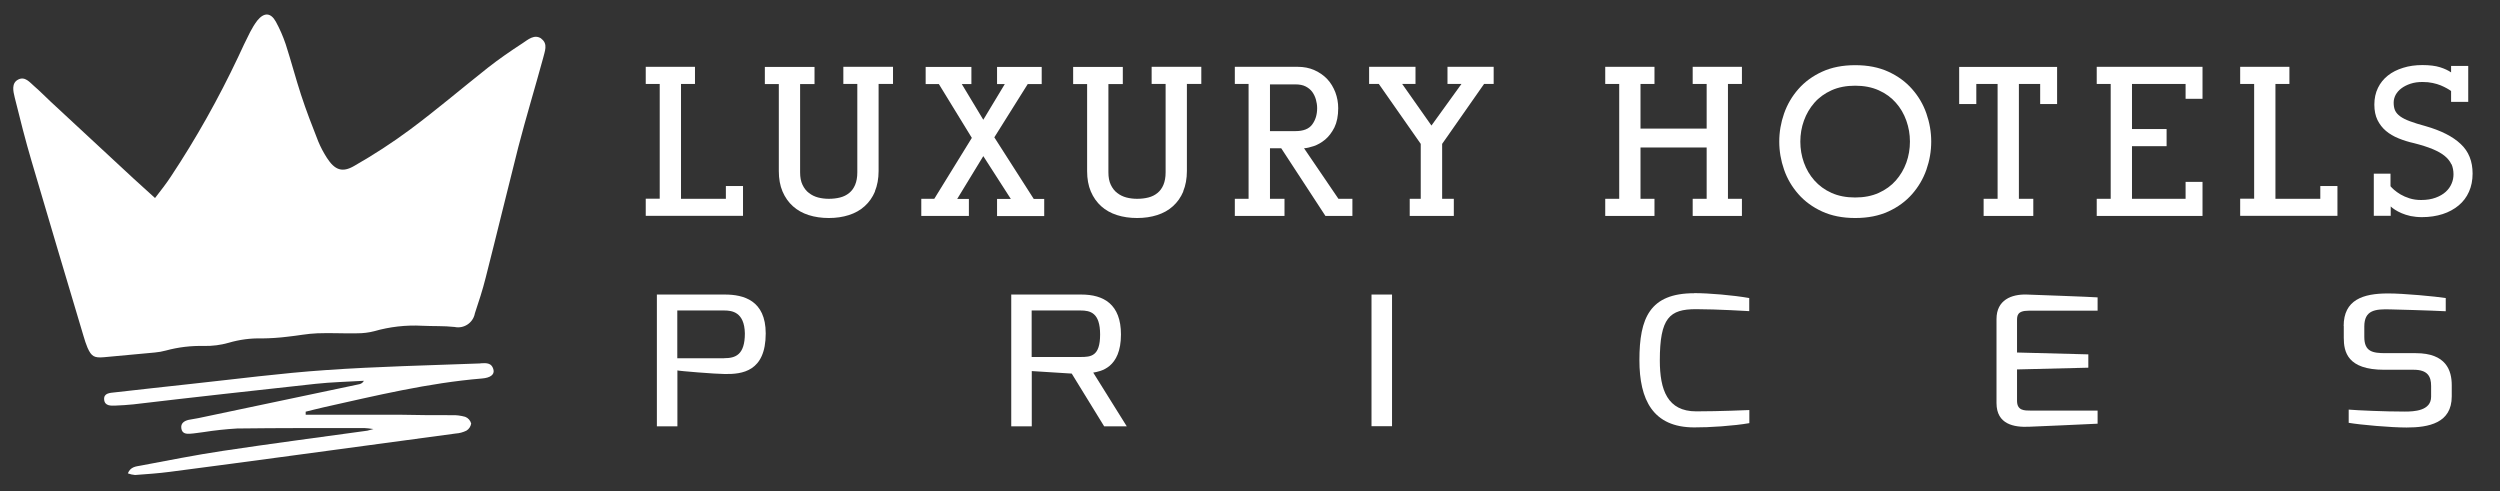
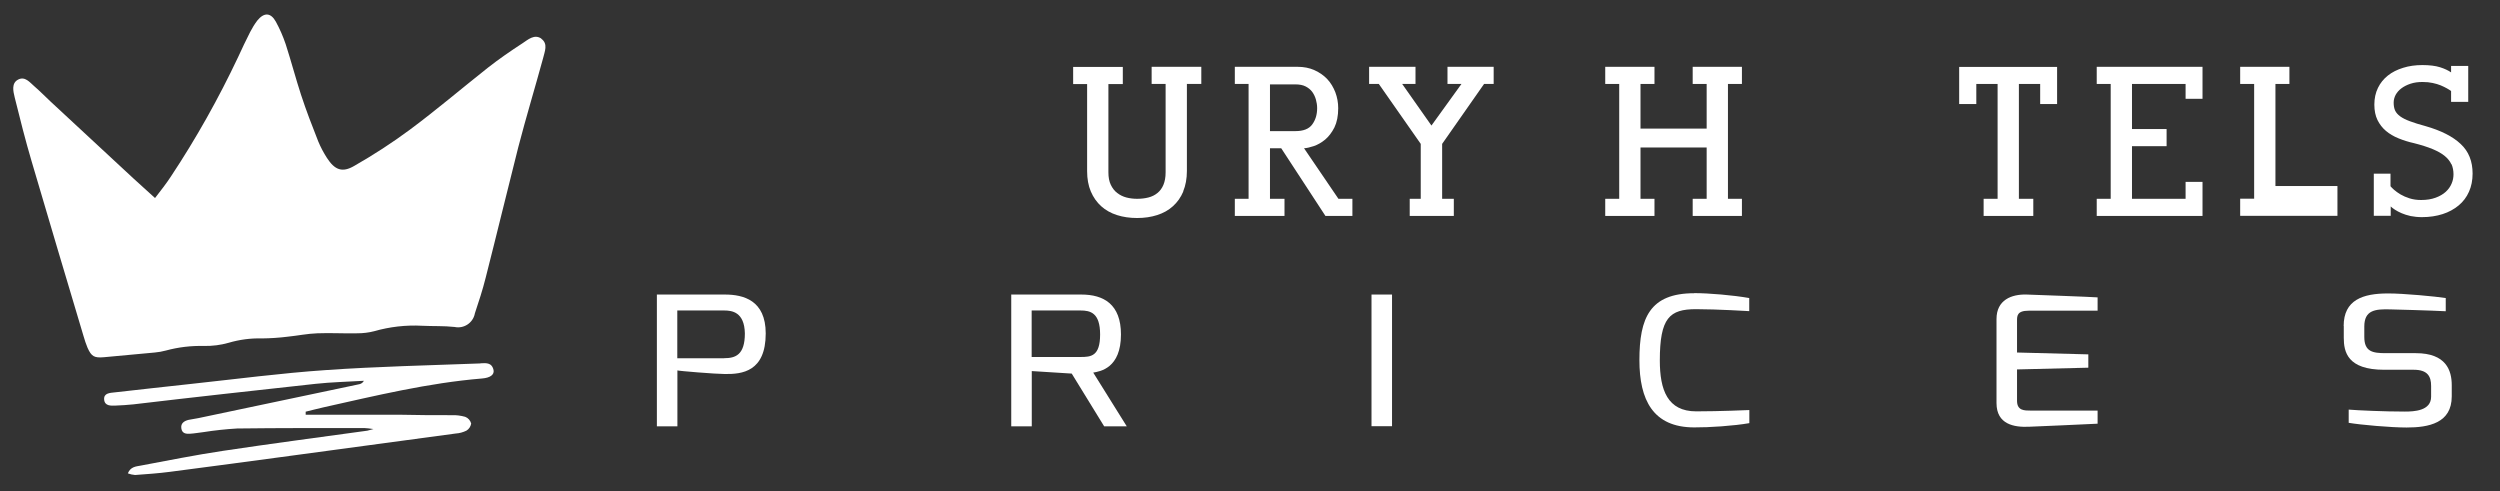
<svg xmlns="http://www.w3.org/2000/svg" width="229" height="45" viewBox="0 0 229 45" fill="none">
  <rect x="0" y="0" width="229" height="45" fill="#333333" stroke="none" />
-   <path d="M68.06 17.04V19.77H59.15V18.2H60.43V7.69H59.15V6.12H63.66V7.69H62.38V18.21H66.49V17.04H68.06Z" fill="white" />
-   <path d="M80.15 17.54C79.92 18.08 79.61 18.52 79.2 18.89C78.79 19.26 78.32 19.52 77.76 19.7C77.2 19.88 76.59 19.97 75.92 19.97C75.25 19.97 74.63 19.88 74.07 19.7C73.51 19.52 73.03 19.25 72.63 18.89C72.23 18.53 71.91 18.08 71.68 17.54C71.45 17 71.34 16.38 71.34 15.67V7.7H70.06V6.13H74.61V7.7H73.29V15.79C73.29 16.24 73.36 16.62 73.51 16.93C73.66 17.24 73.85 17.49 74.1 17.68C74.35 17.87 74.63 18.01 74.94 18.09C75.25 18.17 75.58 18.21 75.92 18.21C76.29 18.21 76.63 18.17 76.95 18.09C77.27 18.01 77.55 17.87 77.78 17.68C78.02 17.49 78.2 17.24 78.33 16.93C78.46 16.62 78.53 16.24 78.53 15.79V7.69H77.25V6.12H81.8V7.69H80.48V15.66C80.48 16.37 80.36 17 80.14 17.53L80.15 17.54Z" fill="white" />
-   <path d="M88.75 19.78H84.39V18.21H85.58L89.02 12.63L86 7.7H84.79V6.13H88.98V7.7H88.1L90.07 10.97L92.04 7.7H91.33V6.13H95.42V7.7H94.14L91.08 12.58L94.69 18.22H95.65V19.79H91.33V18.22H92.59L90.07 14.3L87.68 18.22H88.75V19.79V19.78Z" fill="white" />
  <path d="M108.39 17.54C108.16 18.08 107.85 18.52 107.44 18.89C107.03 19.26 106.56 19.52 106 19.7C105.44 19.88 104.83 19.97 104.16 19.97C103.49 19.97 102.87 19.88 102.31 19.7C101.75 19.52 101.27 19.25 100.87 18.89C100.47 18.53 100.15 18.08 99.92 17.54C99.69 17 99.58 16.38 99.58 15.67V7.7H98.3V6.13H102.85V7.7H101.53V15.79C101.53 16.24 101.6 16.62 101.75 16.93C101.9 17.24 102.09 17.49 102.34 17.68C102.59 17.87 102.87 18.01 103.18 18.09C103.49 18.17 103.82 18.21 104.16 18.21C104.53 18.21 104.87 18.17 105.19 18.09C105.51 18.01 105.79 17.87 106.02 17.68C106.26 17.49 106.44 17.24 106.57 16.93C106.7 16.62 106.77 16.24 106.77 15.79V7.69H105.49V6.12H110.04V7.69H108.72V15.66C108.72 16.37 108.6 17 108.38 17.53L108.39 17.54Z" fill="white" />
  <path d="M117.66 18.21V19.78H113.11V18.21H114.37V7.69H113.11V6.12H118.86C119.43 6.12 119.95 6.22 120.41 6.43C120.87 6.64 121.26 6.91 121.58 7.25C121.9 7.59 122.14 8 122.32 8.46C122.49 8.92 122.58 9.4 122.58 9.91C122.58 10.62 122.46 11.21 122.23 11.68C121.99 12.15 121.71 12.51 121.38 12.79C121.05 13.06 120.7 13.26 120.35 13.38C119.99 13.5 119.69 13.57 119.45 13.58L122.6 18.21H123.88V19.78H121.41L117.36 13.58H116.33V18.21H117.67H117.66ZM120.54 9.13C120.47 8.88 120.36 8.64 120.21 8.43C120.06 8.22 119.85 8.05 119.6 7.92C119.35 7.79 119.03 7.73 118.66 7.73H116.33V12.01H118.66C119.39 12.01 119.9 11.81 120.2 11.4C120.5 10.99 120.65 10.5 120.65 9.91C120.65 9.64 120.61 9.38 120.54 9.13Z" fill="white" />
  <path d="M126.29 7.69H125.41V6.12H129.66V7.69H128.44L131.12 11.5L133.87 7.69H132.59V6.12H136.82V7.69H135.94L132.1 13.18V18.21H133.17V19.78H129.13V18.21H130.14V13.18L126.3 7.69H126.29Z" fill="white" />
  <path d="M159.56 19.78H155.05V18.21H156.33V13.51H150.27V18.21H151.55V19.78H147.04V18.21H148.32V7.69H147.04V6.12H151.55V7.69H150.27V11.78H156.33V7.69H155.05V6.12H159.56V7.69H158.28V18.21H159.56V19.78Z" fill="white" />
-   <path d="M163.42 10.4C163.71 9.57 164.15 8.82 164.73 8.16C165.31 7.5 166.03 6.97 166.9 6.57C167.77 6.17 168.78 5.97 169.94 5.97C171.1 5.97 172.11 6.17 172.98 6.57C173.85 6.97 174.57 7.5 175.15 8.16C175.73 8.82 176.17 9.56 176.46 10.4C176.75 11.23 176.9 12.09 176.9 12.97C176.9 13.85 176.75 14.71 176.46 15.54C176.17 16.37 175.73 17.12 175.15 17.78C174.57 18.44 173.85 18.97 172.98 19.37C172.11 19.77 171.1 19.97 169.94 19.97C168.78 19.97 167.77 19.77 166.9 19.37C166.03 18.97 165.31 18.44 164.73 17.78C164.15 17.12 163.71 16.38 163.42 15.54C163.13 14.71 162.98 13.85 162.98 12.97C162.98 12.09 163.13 11.23 163.42 10.4ZM174.62 11.05C174.4 10.43 174.08 9.88 173.66 9.41C173.24 8.93 172.72 8.55 172.09 8.27C171.47 7.99 170.74 7.85 169.93 7.85C169.12 7.85 168.39 7.99 167.77 8.27C167.15 8.55 166.62 8.93 166.2 9.41C165.78 9.89 165.46 10.44 165.24 11.05C165.02 11.66 164.91 12.31 164.91 12.97C164.91 13.63 165.02 14.29 165.24 14.9C165.46 15.51 165.78 16.06 166.2 16.53C166.62 17 167.14 17.39 167.77 17.67C168.39 17.95 169.11 18.09 169.93 18.09C170.75 18.09 171.47 17.95 172.09 17.67C172.71 17.39 173.24 17.01 173.66 16.53C174.08 16.05 174.4 15.51 174.62 14.9C174.84 14.29 174.95 13.64 174.95 12.97C174.95 12.3 174.84 11.67 174.62 11.05Z" fill="white" />
  <path d="M181.7 19.78V18.21H182.98V7.69H181.03V9.53H179.46V6.13H188.43V9.53H186.88V7.69H184.93V18.21H186.25V19.78H181.7Z" fill="white" />
  <path d="M193.34 18.21V7.69H192.06V6.12H201.75V9.05H200.2V7.69H195.29V11.82H198.46V13.39H195.29V18.21H200.2V16.66H201.75V19.78H192.06V18.21H193.34Z" fill="white" />
-   <path d="M214.11 17.04V19.77H205.2V18.2H206.48V7.69H205.2V6.12H209.71V7.69H208.43V18.21H212.54V17.04H214.11Z" fill="white" />
+   <path d="M214.11 17.04V19.77H205.2V18.2H206.48V7.69H205.2V6.12H209.71V7.69H208.43V18.21V17.04H214.11Z" fill="white" />
  <path d="M224.54 15.04C224.42 14.77 224.21 14.51 223.93 14.28C223.65 14.05 223.27 13.84 222.81 13.65C222.35 13.46 221.78 13.28 221.11 13.11C220.61 13 220.14 12.85 219.7 12.67C219.26 12.49 218.88 12.27 218.55 11.99C218.22 11.71 217.97 11.38 217.78 11C217.59 10.61 217.49 10.14 217.49 9.58C217.49 9.02 217.6 8.5 217.82 8.05C218.04 7.6 218.34 7.23 218.73 6.92C219.12 6.61 219.58 6.38 220.13 6.21C220.67 6.04 221.26 5.96 221.9 5.96C222.54 5.96 223.1 6.03 223.51 6.16C223.92 6.29 224.26 6.45 224.52 6.63V6.04H226.09V9.33H224.52V8.34C224.42 8.26 224.29 8.18 224.13 8.09C223.97 8 223.78 7.91 223.57 7.82C223.35 7.73 223.11 7.66 222.83 7.6C222.56 7.54 222.25 7.51 221.9 7.51C221.49 7.51 221.13 7.56 220.8 7.67C220.47 7.78 220.2 7.92 219.97 8.09C219.74 8.26 219.57 8.46 219.44 8.69C219.32 8.92 219.26 9.16 219.26 9.4C219.26 9.68 219.3 9.92 219.39 10.12C219.48 10.32 219.64 10.5 219.86 10.66C220.08 10.82 220.38 10.97 220.76 11.11C221.14 11.25 221.6 11.4 222.17 11.55C223.6 11.96 224.67 12.5 225.4 13.19C226.13 13.87 226.49 14.77 226.49 15.9C226.49 16.51 226.38 17.07 226.16 17.56C225.94 18.06 225.62 18.48 225.21 18.82C224.8 19.16 224.31 19.43 223.75 19.61C223.19 19.79 222.55 19.89 221.85 19.89C221.47 19.89 221.12 19.85 220.81 19.79C220.5 19.72 220.22 19.63 219.99 19.53C219.75 19.43 219.55 19.32 219.38 19.21C219.21 19.1 219.08 19 218.99 18.91V19.77H217.44V15.91H218.97V17.06C219.03 17.14 219.15 17.25 219.3 17.39C219.46 17.53 219.66 17.67 219.89 17.81C220.13 17.95 220.4 18.07 220.72 18.17C221.04 18.27 221.39 18.32 221.77 18.32C222.28 18.32 222.72 18.25 223.1 18.11C223.48 17.97 223.79 17.79 224.03 17.57C224.27 17.35 224.45 17.1 224.57 16.81C224.69 16.53 224.74 16.25 224.74 15.97C224.74 15.63 224.68 15.32 224.56 15.04H224.54Z" fill="white" />
  <path d="M60.16 26.98H66.4C68.09 26.98 70.14 27.5 70.14 30.54C70.14 34.05 67.97 34.28 66.4 34.26C65.58 34.26 62.15 33.98 62.05 33.93V39.05H60.17V26.99L60.16 26.98ZM66.33 32.81C67.35 32.81 68.23 32.53 68.23 30.54C68.19 28.58 67.05 28.44 66.33 28.44H62.04V32.82H66.33V32.81Z" fill="white" />
  <path d="M92.62 26.98H99.05C101.1 26.98 102.68 27.87 102.68 30.64C102.68 33.73 100.78 34.02 100.14 34.13L103.21 39.05H101.14L98.17 34.22L94.51 33.99V39.05H92.63V26.99L92.62 26.98ZM98.97 32.7C99.93 32.7 100.77 32.64 100.77 30.64C100.77 28.64 99.87 28.44 98.97 28.44H94.5V32.7H98.97Z" fill="white" />
  <path d="M125.63 26.98H127.51V39.04H125.63V26.98Z" fill="white" />
  <path d="M155.18 26.85C156.53 26.85 158.75 27.04 160.23 27.3V28.5C160.23 28.5 157.28 28.32 155.36 28.32C152.93 28.32 152.04 29.11 152.04 33.02C152.04 35.72 152.74 37.68 155.37 37.68C157.52 37.68 160.24 37.56 160.24 37.56V38.76C158.83 39.01 156.54 39.16 155.19 39.15C151.4 39.15 150.17 36.61 150.17 32.99C150.17 29.13 151.12 26.86 155.19 26.86L155.18 26.85Z" fill="white" />
  <path d="M182.88 29.22C182.88 27.47 184.26 26.94 185.64 26.98C185.64 26.98 191.78 27.2 192.14 27.24V28.46H185.82C184.76 28.46 184.76 28.94 184.76 29.38V32.29L191.29 32.46V33.68L184.76 33.84V36.75C184.78 37.62 185.44 37.61 186.03 37.61H192.14V38.81C191.82 38.84 185.85 39.09 185.85 39.09C184.5 39.15 182.88 38.88 182.88 36.92V29.22Z" fill="white" />
  <path d="M214.68 29.86C214.68 27.47 216.44 26.88 218.73 26.88C220.11 26.87 223.14 27.16 224.03 27.3V28.51C222.72 28.44 219.15 28.34 218.95 28.34C217.57 28.3 216.57 28.4 216.57 29.91V30.86C216.57 32.21 217.32 32.35 218.53 32.35H221.29C224.07 32.35 224.58 33.94 224.58 35.28V36.31C224.58 38.76 222.47 39.16 220.44 39.16C219.01 39.16 216.25 38.92 215.14 38.73V37.52C215.96 37.59 218.38 37.7 220.28 37.7C221.12 37.7 222.69 37.64 222.69 36.34V35.35C222.69 34.48 222.37 33.87 221.1 33.87H218.39C215.02 33.87 214.69 32.23 214.69 30.94V29.86H214.68Z" fill="white" />
  <path d="M49.61 3.55C48.95 3.08 48.36 3.64 47.85 3.97C46.76 4.68 45.7 5.41 44.68 6.21C42.29 8.1 39.97 10.08 37.53 11.89C35.91 13.09 34.21 14.19 32.46 15.19C31.34 15.85 30.66 15.56 29.95 14.47C29.64 13.99 29.37 13.48 29.15 12.95C28.59 11.53 28.04 10.11 27.57 8.67C27.1 7.23 26.67 5.6 26.17 4.05C25.93 3.34 25.63 2.65 25.27 1.99C24.8 1.14 24.19 1.12 23.57 1.88C23.32 2.21 23.1 2.57 22.91 2.94C22.53 3.69 22.17 4.44 21.82 5.21C20.03 9 17.98 12.66 15.66 16.16C15.23 16.82 14.74 17.44 14.2 18.14C13.48 17.48 12.88 16.93 12.25 16.37L4.64 9.31C4.14 8.84 3.66 8.35 3.14 7.9C2.72 7.54 2.29 6.96 1.66 7.29C1.03 7.62 1.21 8.36 1.35 8.94C1.84 10.92 2.33 12.86 2.9 14.79C4.47 20.13 6.06 25.46 7.65 30.78C7.75 31.15 7.88 31.51 8.02 31.86C8.38 32.66 8.64 32.8 9.53 32.72C11.08 32.58 12.63 32.44 14.18 32.29C14.52 32.26 14.86 32.2 15.19 32.11C16.33 31.8 17.51 31.66 18.7 31.69C19.46 31.7 20.21 31.61 20.94 31.4C21.93 31.11 22.95 30.97 23.98 31C24.78 30.99 25.57 30.94 26.36 30.84C27.26 30.75 28.16 30.56 29.07 30.53C30.29 30.48 31.51 30.56 32.73 30.53C33.25 30.53 33.77 30.47 34.27 30.34C35.7 29.93 37.19 29.76 38.67 29.84C39.66 29.89 40.65 29.84 41.64 29.95C42.48 30.13 43.31 29.59 43.49 28.75V28.73C43.85 27.64 44.21 26.56 44.49 25.43C45.5 21.47 46.47 17.44 47.48 13.46C48.19 10.73 49.01 8.03 49.75 5.32C49.88 4.74 50.24 4.01 49.57 3.54L49.61 3.55Z" fill="white" />
  <path d="M44 33.29C39.28 33.47 34.55 33.57 29.84 33.9C25.74 34.18 21.65 34.72 17.56 35.16C15.21 35.41 12.87 35.68 10.52 35.94C10.07 35.99 9.49 36 9.54 36.6C9.59 37.2 10.16 37.17 10.61 37.15C11.06 37.13 11.68 37.1 12.21 37.04C17.77 36.38 23.34 35.77 28.9 35.16C30.37 35 31.85 34.97 33.33 34.88C33.25 35.04 33.1 35.15 32.93 35.19L18.17 38.3C17.87 38.37 17.57 38.39 17.27 38.46C16.87 38.56 16.54 38.77 16.61 39.24C16.68 39.71 17.03 39.75 17.4 39.73C17.77 39.71 18.23 39.63 18.65 39.58C19.67 39.42 20.69 39.31 21.72 39.25C25.61 39.2 29.49 39.21 33.38 39.21C33.58 39.21 33.78 39.25 34.21 39.3C33.86 39.39 33.76 39.43 33.65 39.45C29.23 40.06 24.81 40.64 20.41 41.3C17.88 41.68 15.39 42.18 12.88 42.65C12.47 42.73 11.96 42.74 11.71 43.36C11.92 43.44 12.14 43.49 12.37 43.51C13.44 43.43 14.5 43.36 15.56 43.22C19.3 42.74 23.04 42.23 26.77 41.73L41.74 39.71C42.08 39.69 42.41 39.6 42.72 39.45C42.96 39.31 43.12 39.06 43.16 38.79C43.08 38.51 42.88 38.28 42.61 38.18C42.21 38.07 41.79 38.01 41.37 38.03C39.81 38.03 38.24 38.03 36.68 37.99H28V37.71C28.55 37.58 29.09 37.43 29.64 37.31C34.43 36.24 39.21 35.08 44.15 34.67C44.91 34.61 45.29 34.32 45.21 33.9C45.05 33.17 44.48 33.26 44 33.28V33.29Z" fill="white" />
</svg>